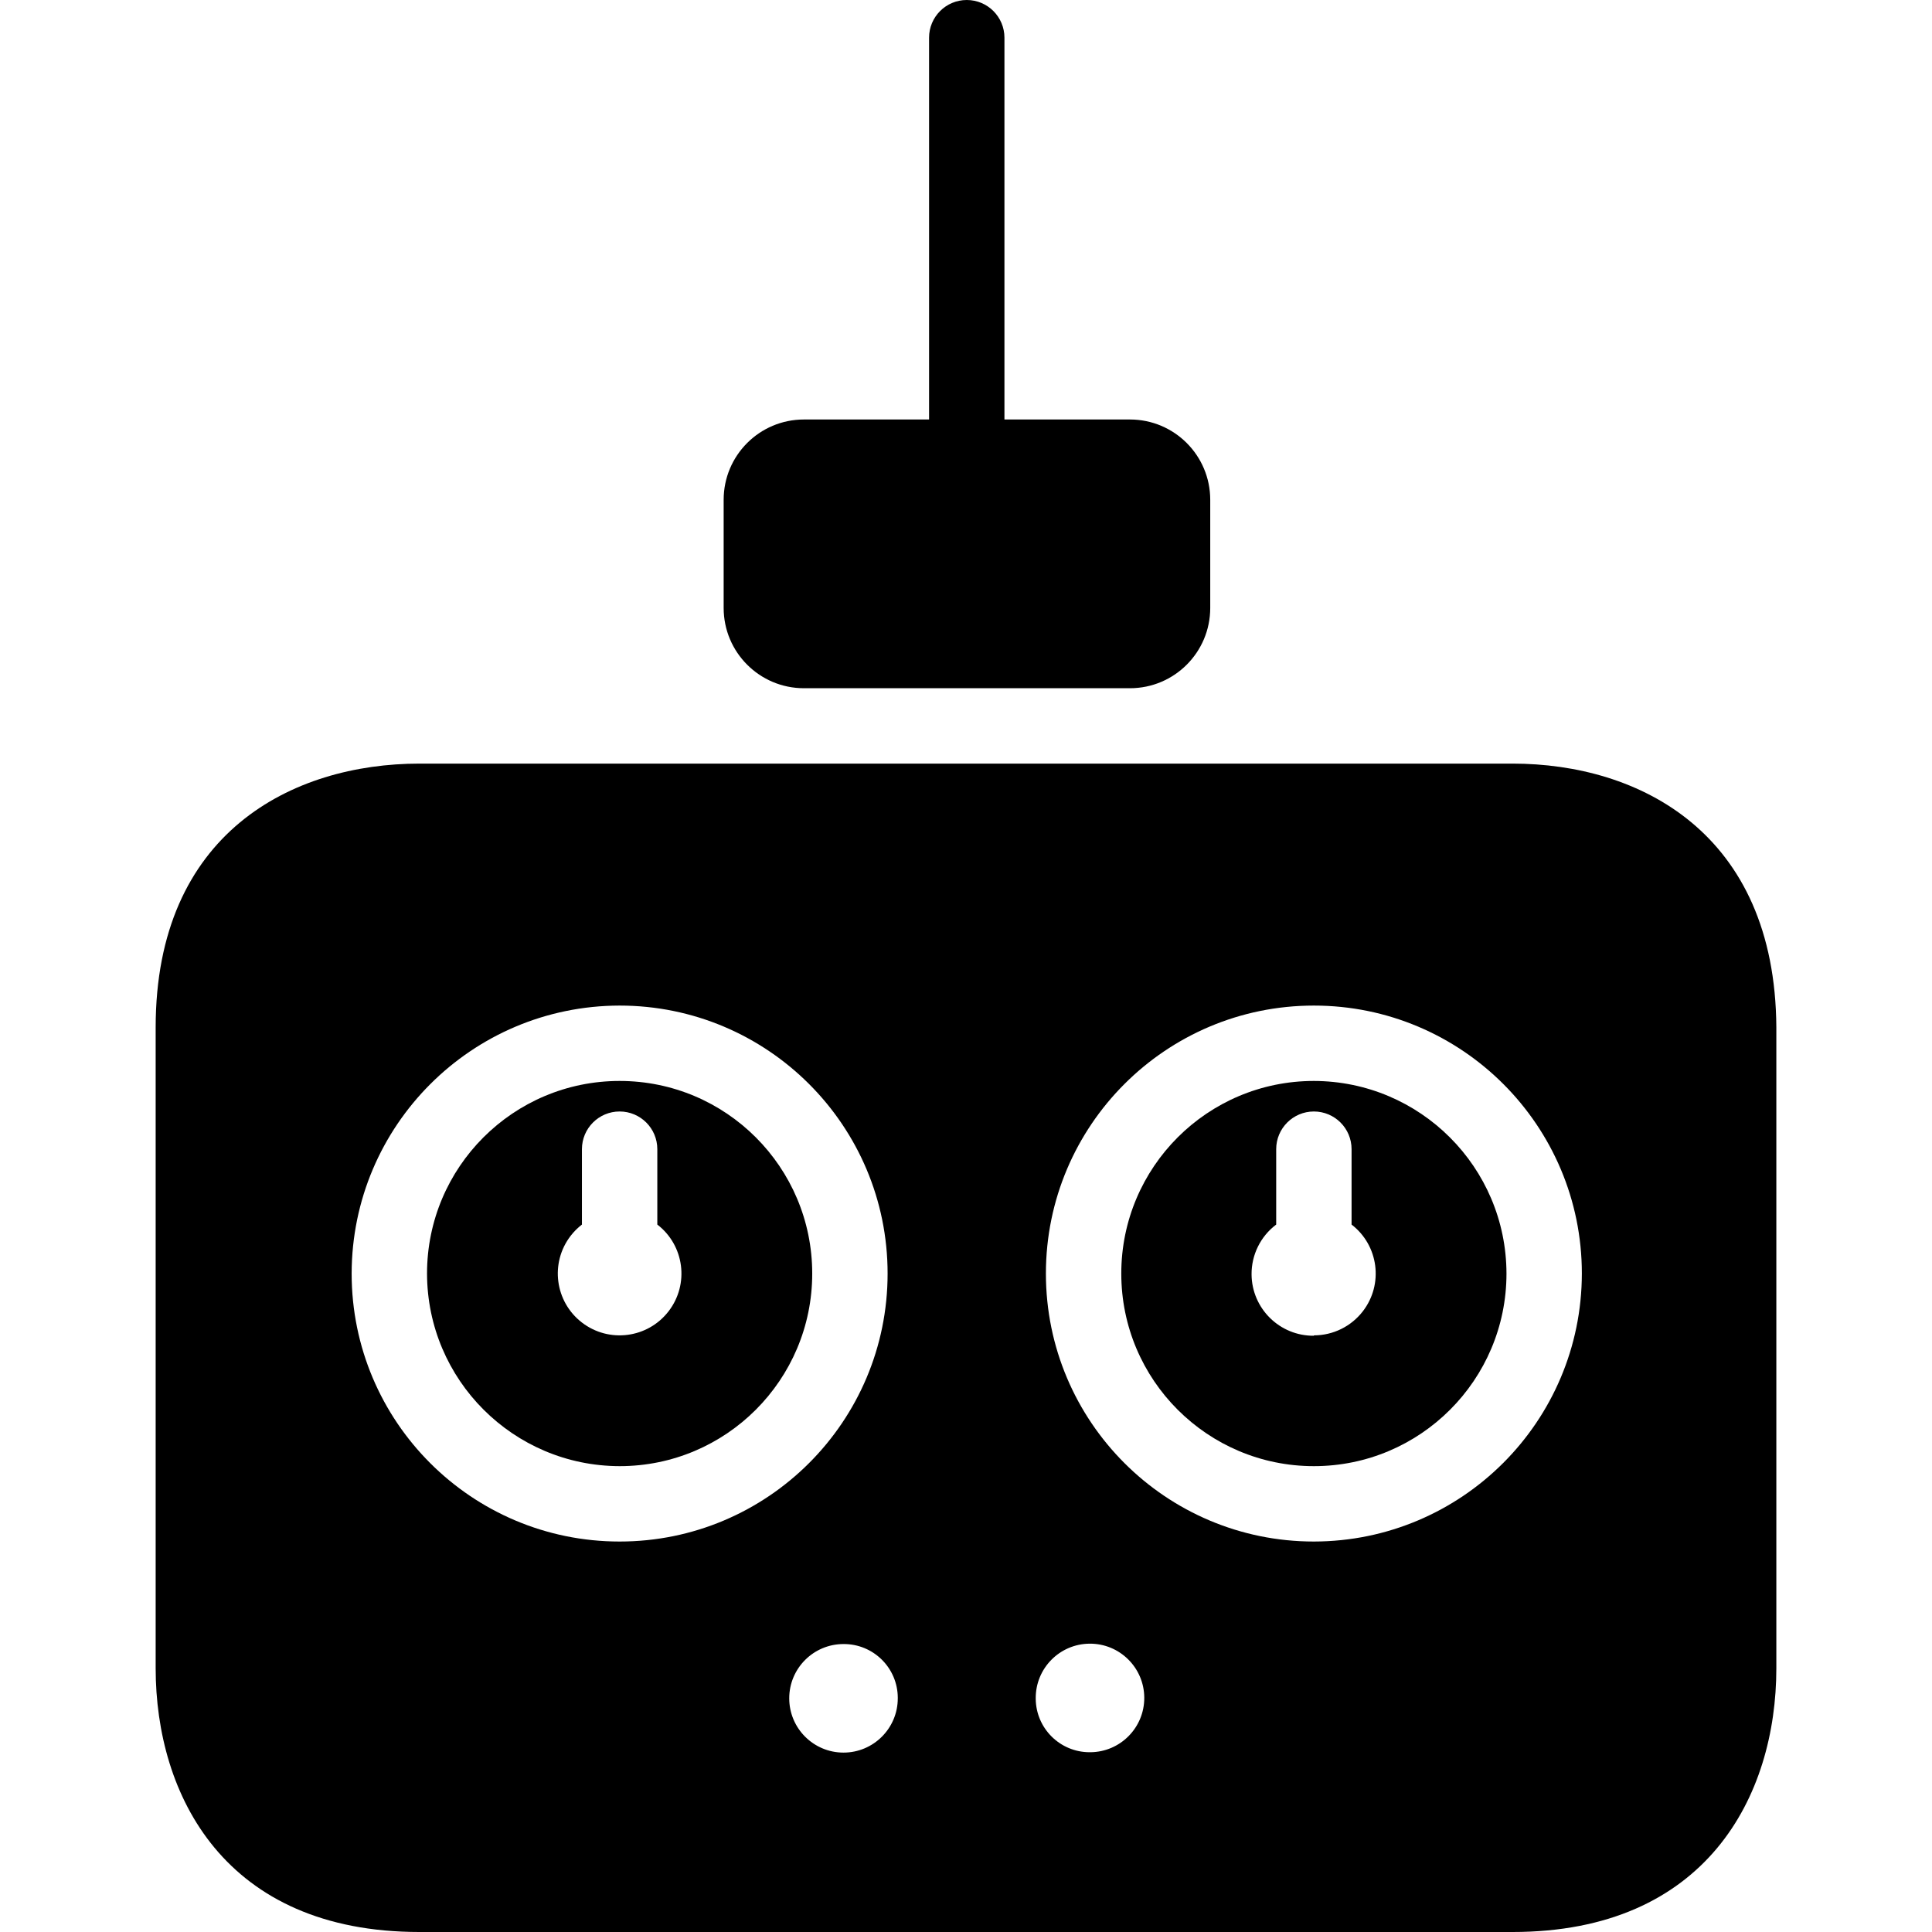
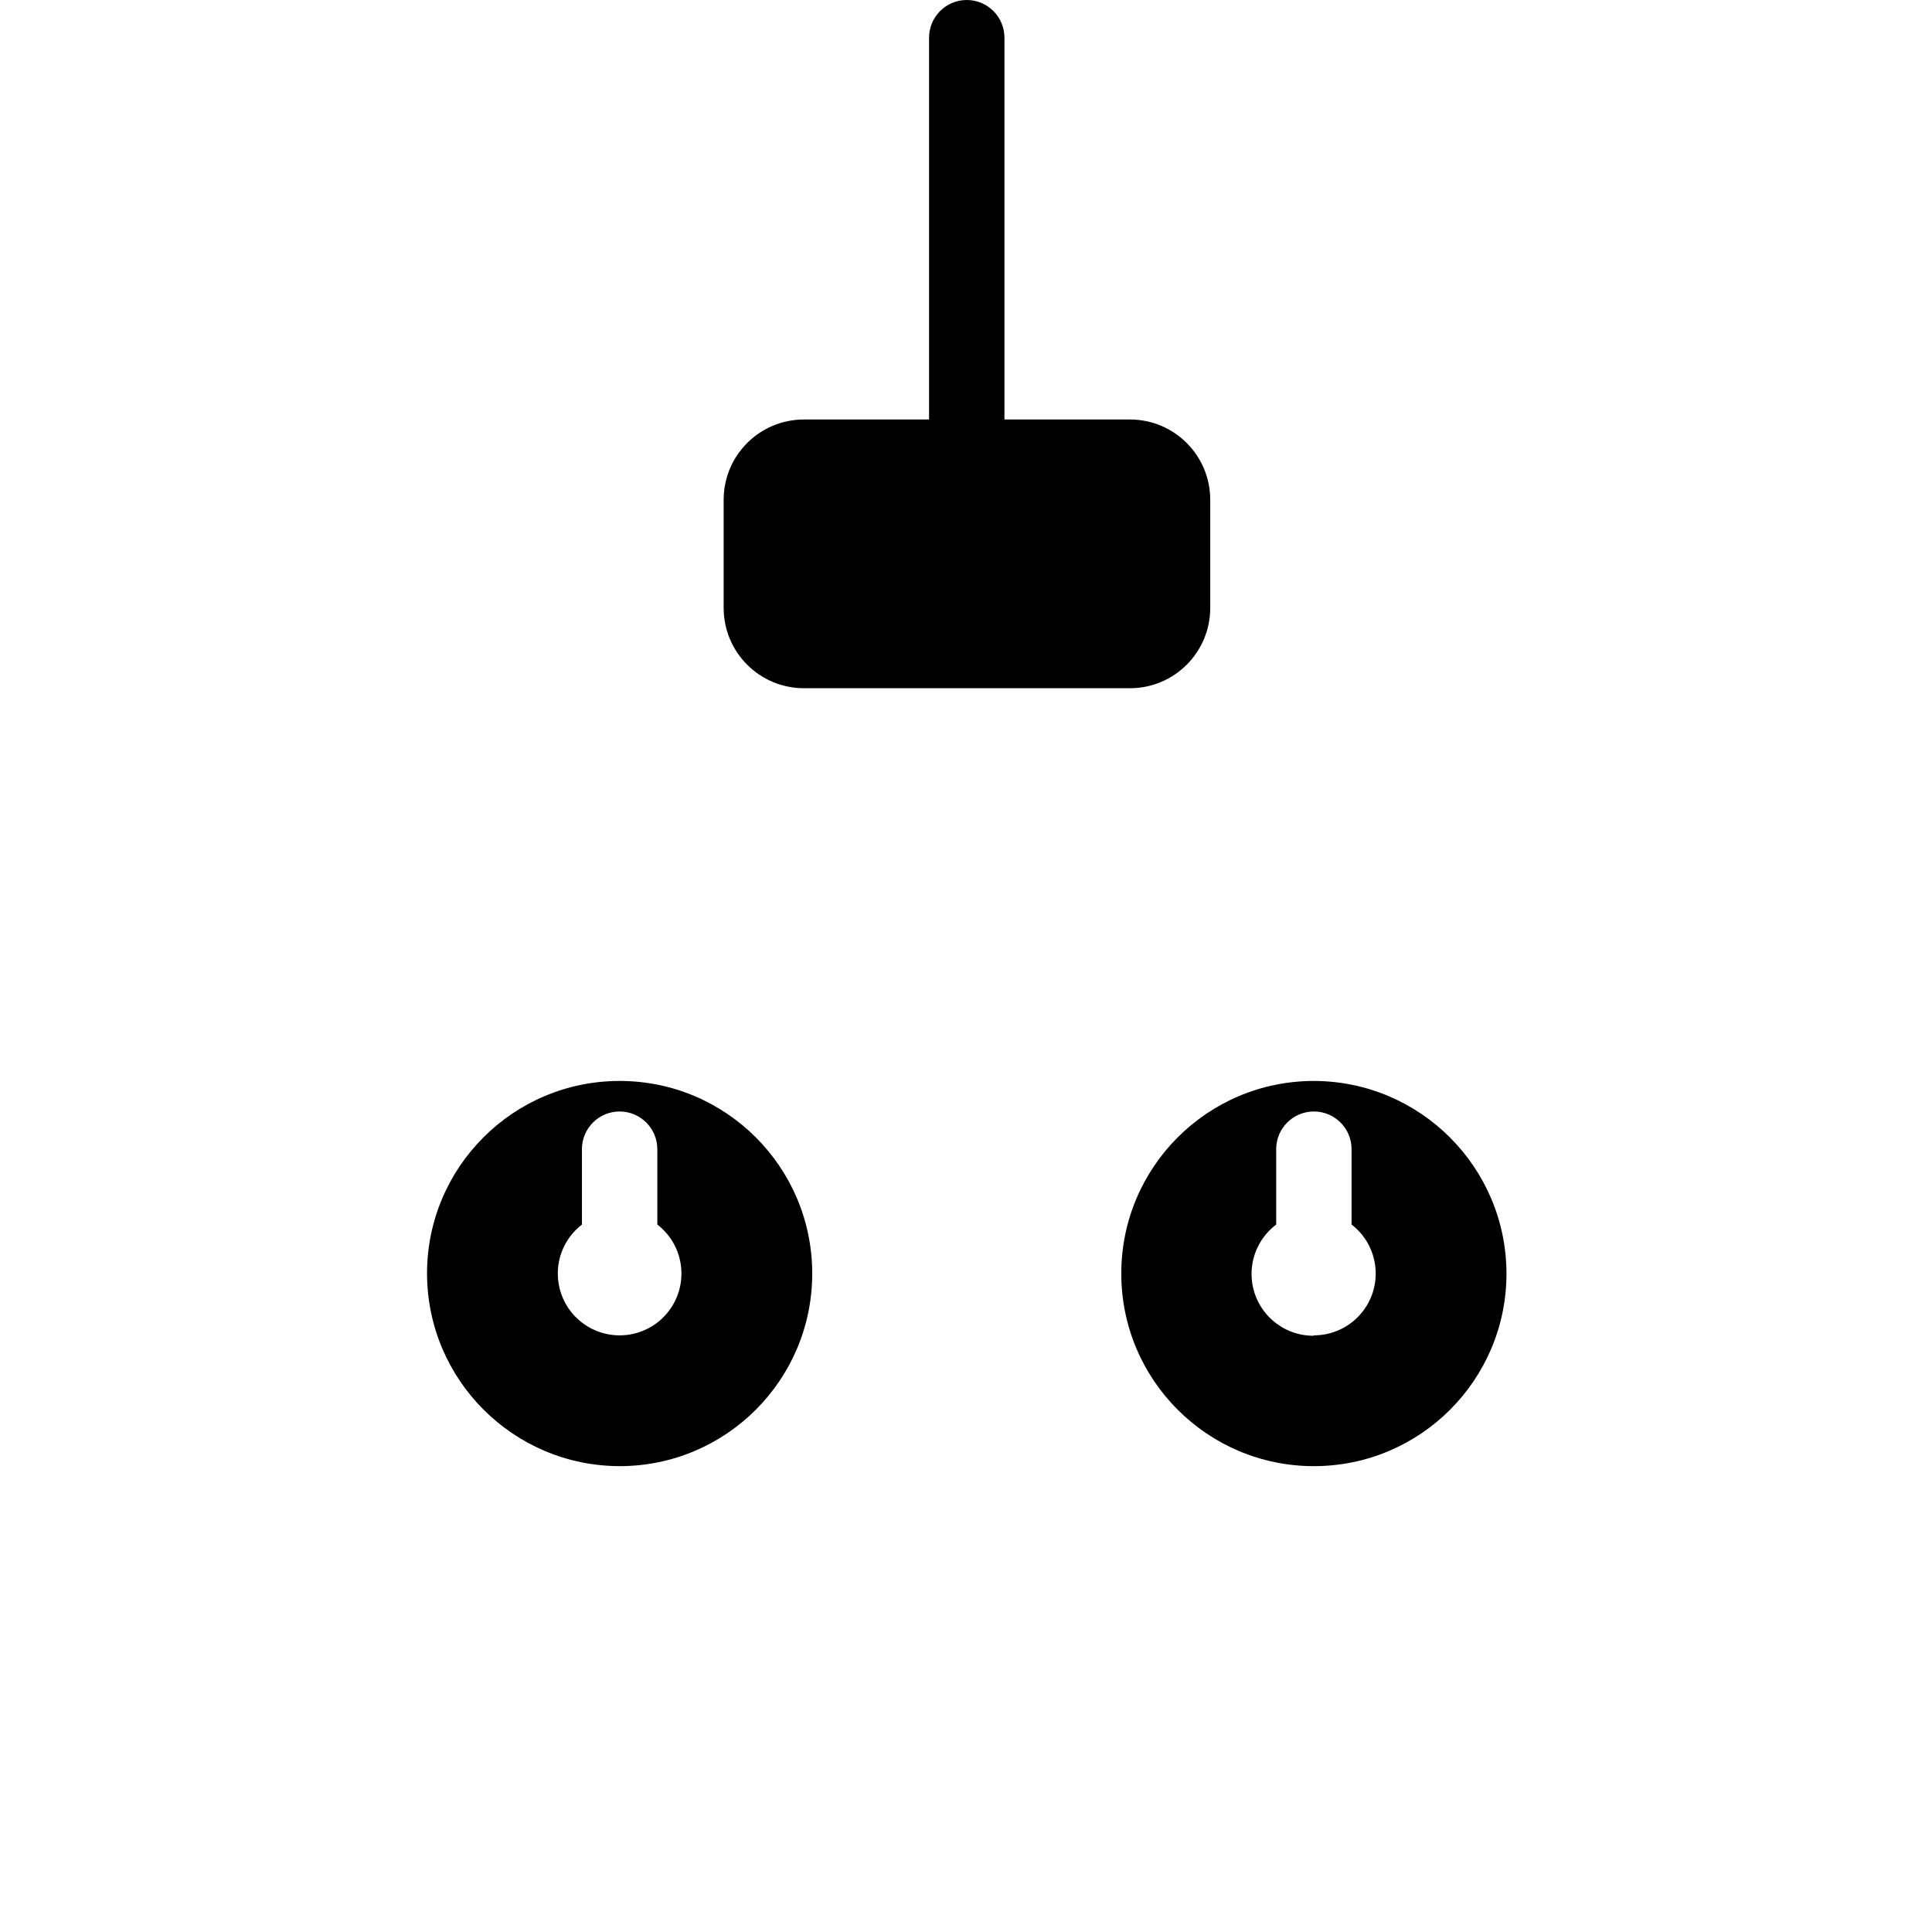
<svg xmlns="http://www.w3.org/2000/svg" id="Capa_1" x="0px" y="0px" viewBox="0 0 410.08 410.08" style="enable-background:new 0 0 410.08 410.08;" xml:space="preserve">
  <g>
    <g>
      <path d="M278.88,229.44c-22.577,0-40.88,18.303-40.88,40.88s18.303,40.88,40.88,40.88s40.88-18.303,40.88-40.88   C319.716,247.761,301.439,229.484,278.88,229.44z M289.282,278.318c-2.484,3.23-6.327,5.122-10.402,5.122v0.08   c-7.246,0.059-13.168-5.767-13.227-13.012c-0.034-4.158,1.905-8.086,5.227-10.588v-16c0-4.418,3.582-8,8-8s8,3.582,8,8v16   C292.624,264.337,293.699,272.575,289.282,278.318z" />
    </g>
  </g>
  <g>
    <g>
      <path d="M131.52,229.44c-22.577,0-40.88,18.303-40.88,40.88c0.044,22.559,18.321,40.836,40.88,40.88   c22.577,0,40.88-18.303,40.88-40.88S154.097,229.44,131.52,229.44z M141.919,278.319c-4.418,5.743-12.656,6.817-18.399,2.399   s-6.817-12.656-2.399-18.399c0.692-0.9,1.499-1.706,2.399-2.399v-16c0-4.418,3.582-8,8-8s8,3.582,8,8v16   C145.263,264.338,146.337,272.576,141.919,278.319z" />
    </g>
  </g>
  <g>
    <g>
-       <path d="M321.04,162.08h-232c-26.96,0-56,14.64-56,56v136c0,26.96,14.64,56,56,56h232c41.12,0,56-28.8,56-56v-136   C376.8,176.72,347.92,162.08,321.04,162.08z M74.64,270.32c0.044-31.396,25.484-56.836,56.88-56.88   c31.414,0,56.88,25.466,56.88,56.88c0,31.414-25.466,56.88-56.88,56.88S74.64,301.734,74.64,270.32z M190.56,360.56v-0.08   c0,6.362-5.158,11.52-11.52,11.52c-6.362,0-11.52-5.158-11.52-11.52s5.158-11.52,11.52-11.52   c6.318-0.045,11.476,5.041,11.521,11.359C190.561,360.399,190.561,360.479,190.56,360.56z M231.439,371.92   c-0.053,0-0.106,0-0.159,0c-6.287,0-11.396-5.073-11.44-11.36v-0.08c-0.044-6.362,5.078-11.555,11.44-11.599   c6.362-0.044,11.555,5.078,11.599,11.44C242.923,366.683,237.802,371.876,231.439,371.92z M278.88,327.2   c-31.414,0-56.88-25.466-56.88-56.88c0-31.414,25.466-56.88,56.88-56.88c31.414,0,56.88,25.466,56.88,56.88   C335.716,301.716,310.276,327.156,278.88,327.2z" />
-     </g>
+       </g>
  </g>
  <g>
    <g>
      <path d="M239.84,89.04H213.2V8c0-4.418-3.582-8-8-8s-8,3.582-8,8v81.04h-26.56c-9.411,0-17.04,7.629-17.04,17.04v22.96   c0,9.411,7.629,17.04,17.04,17.04h69.2c9.411,0,17.04-7.629,17.04-17.04v0v-22.96C256.88,96.669,249.251,89.04,239.84,89.04z" />
    </g>
  </g>
  <g />
  <g />
  <g />
  <g />
  <g />
  <g />
  <g />
  <g />
  <g />
  <g />
  <g />
  <g />
  <g />
  <g />
  <g />
</svg>